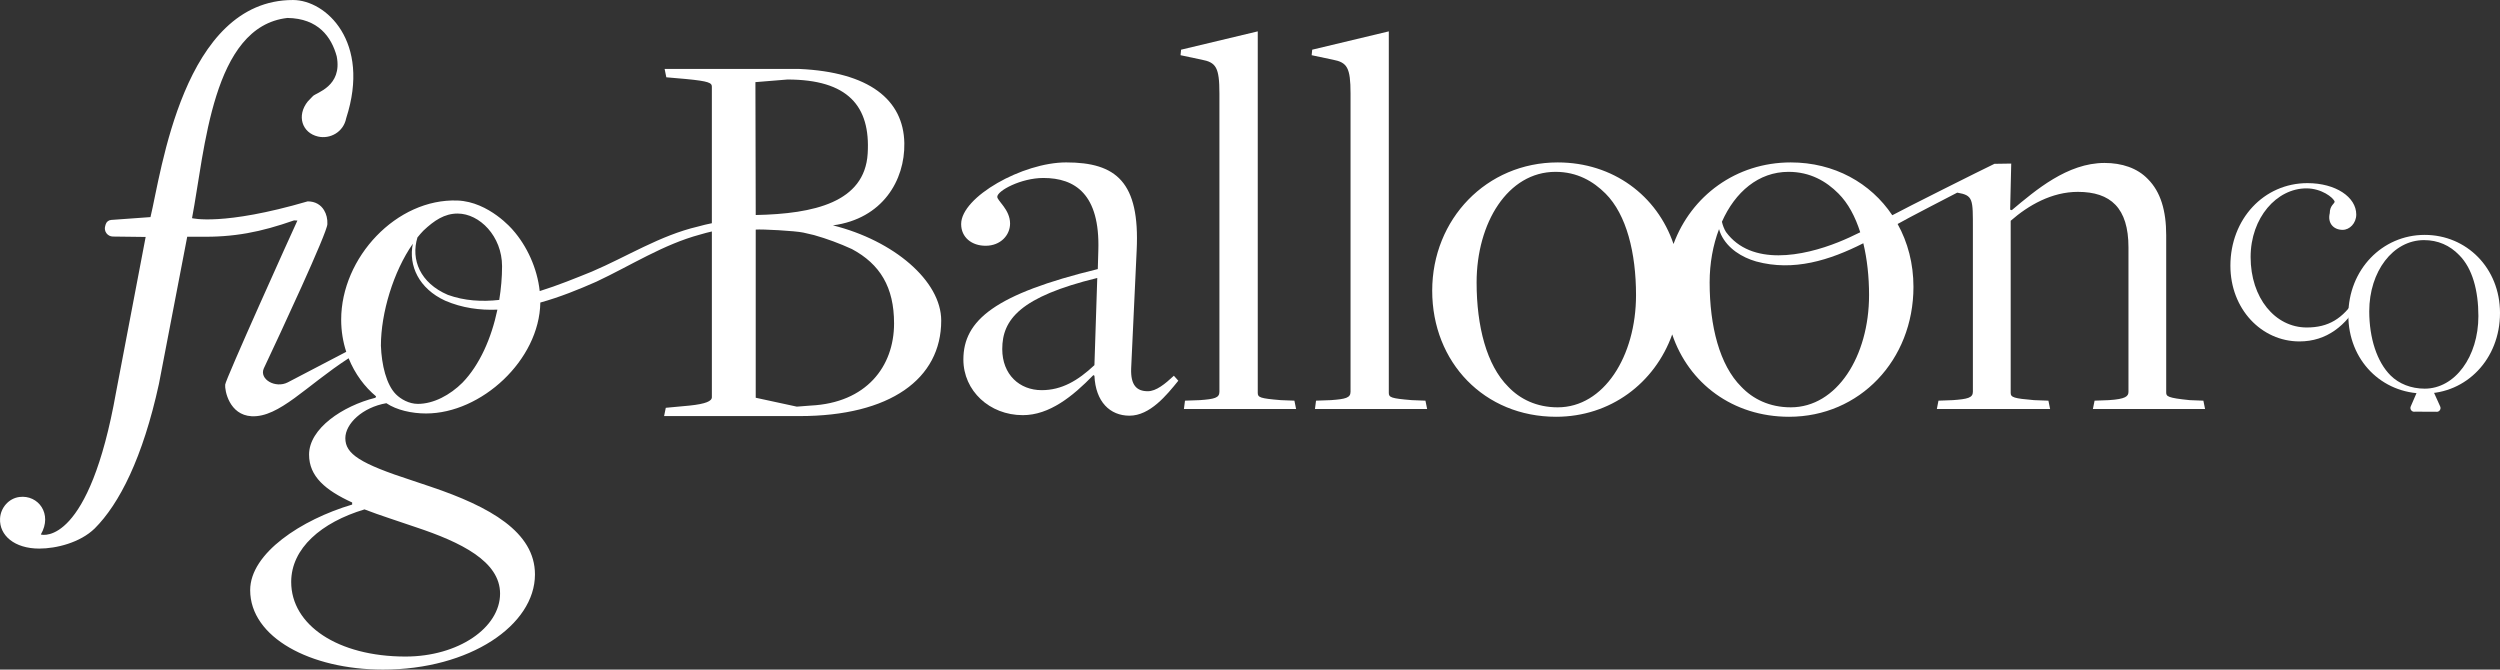
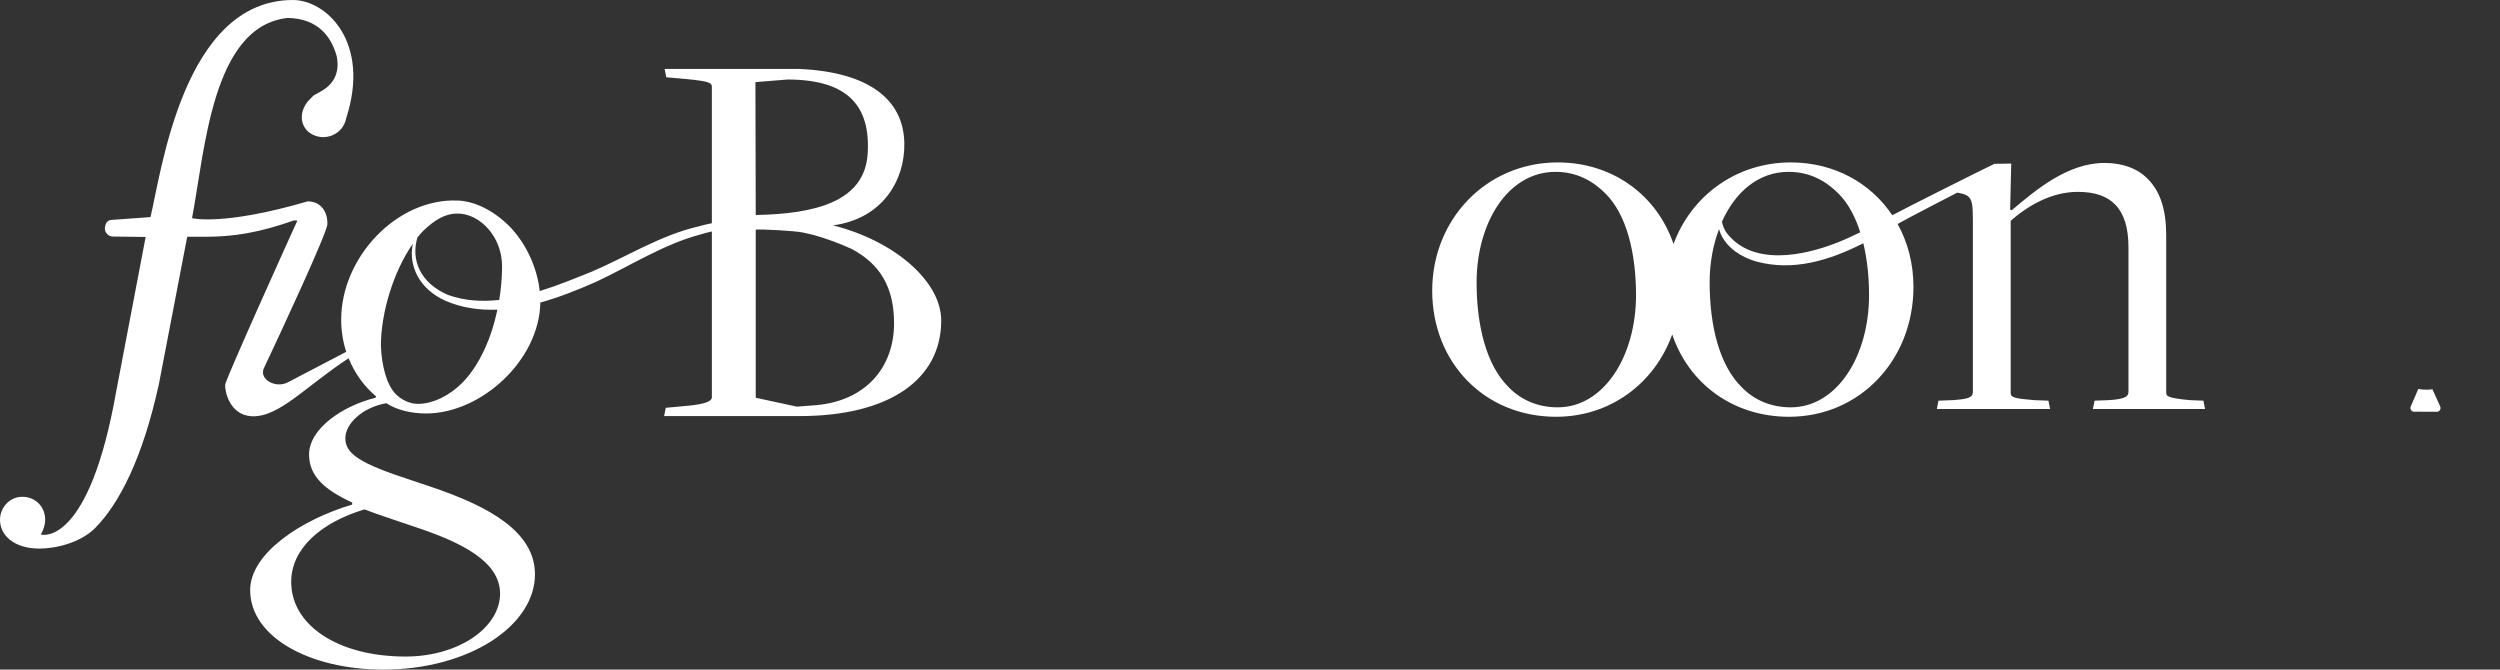
<svg xmlns="http://www.w3.org/2000/svg" viewBox="0 0 326.025 87.32" id="Layer_2">
  <rect x="0" y="0" width="326.025" height="87.32" fill="#333333" stroke="none" />
  <g id="Components">
    <g id="_8d67ff7a-9d9c-4f68-ac57-6ff9156a5bc7_5">
-       <path style="fill:#fff;" d="M149.684,51.02c-1.45,0-2.25-.79-2.17-2.97l.72-15.42c.43-8.91-2.68-11.45-9.2-11.45-5.65,0-13.69,4.49-13.69,8.04,0,1.74,1.38,2.83,3.19,2.83,1.95,0,3.19-1.38,3.19-2.9,0-1.81-1.67-2.97-1.67-3.48,0-.8,3.11-2.46,6.01-2.46,4.13,0,7.39,2.1,7.17,9.42l-.07,2.46c-13.4,3.26-17.53,6.66-17.53,11.8,0,4.06,3.4,7.25,7.75,7.25,3.48,0,6.52-2.46,9.2-5.22l.14.08c.15,3.4,2.03,5.21,4.57,5.21,2.68,0,4.85-2.68,6.37-4.56l-.58-.65c-1.16,1.08-2.31,2.02-3.4,2.02ZM142.724,47.62c-2.17,2.03-4.27,3.26-6.88,3.26-2.89,0-5.14-2.03-5.14-5.36,0-3.84,2.32-6.81,12.39-9.27l-.37,11.37Z" />
-       <path style="fill:#fff;" d="M166.994,52.18c-2.68-.22-2.97-.36-2.97-.94V4.09l-10,2.39-.07.72,2.75.58c1.89.36,2.32,1.02,2.32,4.42v38.89c0,.8-.65.95-2.53,1.09l-1.96.07-.14,1.09h14.63l-.22-1.09-1.81-.07Z" />
-       <path style="fill:#fff;" d="M184.084,52.18c-2.68-.22-2.97-.36-2.97-.94V4.09l-9.99,2.39-.07.72,2.75.58c1.88.36,2.32,1.02,2.32,4.42v38.89c0,.8-.66.95-2.54,1.09l-1.96.07-.14,1.09h14.63l-.22-1.09-1.81-.07Z" />
      <path style="fill:#fff;" d="M285.534,52.18c-2.9-.29-3.04-.5-3.04-1.01v-20.5c0-3.19-.72-5.65-2.39-7.32-1.38-1.44-3.4-2.1-5.65-2.1-4.85,0-8.98,3.55-12.1,6.16l-.21-.07.14-6.01-2.188.034c-1.531.728-11.828,5.884-13.323,6.705-2.816-4.211-7.575-6.888-13.239-6.888-7.14,0-12.98,4.37-15.29,10.64-2.14-6.31-7.88-10.64-15.1-10.64-9.28,0-16.37,7.39-16.37,16.73,0,9.35,6.81,16.44,16.15,16.44,7.08,0,12.87-4.37,15.15-10.74,2.15,6.39,7.91,10.74,15.24,10.74,9.2,0,16.22-7.38,16.22-16.94,0-3.029-.741-5.822-2.066-8.201.902-.544,7.776-4.089,7.776-4.089,2.1.36,2.04.84,2.04,4.75v21.22c0,.8-.72.95-2.6,1.09l-1.89.07-.21,1.09h14.77l-.22-1.09-1.88-.07c-2.61-.22-3.04-.36-3.04-.94v-22.45c2.32-2.03,5.36-3.77,8.76-3.77,4.28,0,6.6,2.1,6.6,7.24v18.83c0,.59-.37.95-2.54,1.09l-1.88.07-.22,1.09h14.63l-.22-1.09-1.81-.07ZM203.144,53.12c-2.76,0-4.93-1.08-6.45-2.68-2.83-2.82-4.13-7.89-4.13-13.61,0-7.75,4.06-14.42,10.29-14.42,2.82,0,4.92,1.23,6.52,2.83,2.75,2.75,3.98,7.75,3.98,13.25,0,7.97-4.2,14.63-10.21,14.63ZM233.244,22.41c2.82,0,4.92,1.23,6.51,2.83,1.264,1.264,2.19,3.012,2.84,5.05-.944.469-1.893.909-2.854,1.292-4.575,1.834-11.345,3.181-14.655-1.33-.246-.4-.421-.856-.529-1.332,1.72-3.878,4.774-6.51,8.687-6.51ZM243.744,38.49c0,7.97-4.2,14.63-10.21,14.63-2.76,0-4.93-1.08-6.45-2.68-2.83-2.82-4.13-7.89-4.13-13.61,0-2.496.436-4.867,1.226-6.951.069.245.153.484.257.71.877,1.841,2.731,2.977,4.585,3.509,4.872,1.328,9.59-.155,13.973-2.376.495,2.064.749,4.361.749,6.768Z" />
      <path style="fill:#fff;" d="M108.624,29.39c6.47-.86,9.4-5.88,9.31-10.72-.1-5.67-4.59-9.28-13.73-9.68h-17.53l.22,1.09,2.53.22c3.05.29,3.41.51,3.41,1.01v17.8c-.605.121-1.209.264-1.811.434-4.96,1.165-9.229,3.909-13.838,5.875-2.13.86-4.434,1.806-6.801,2.541-.315-2.96-1.664-5.902-3.53-8,0,0-3.06-3.65-7.18-3.81-7.94-.3-15.18,7.42-15.18,15.54,0,1.49.24,2.9.66,4.19l-7.62,3.98c-1.6.83-3.76-.39-3.13-1.82.01,0,.01-.01.01-.02,2.1-4.45,8.28-17.71,8.28-18.8.03-.66-.12-1.3-.44-1.82-.41-.68-1.13-1.14-2.12-1.14h-.01c-11.085,3.239-15.08,2.19-15.08,2.19,1.69-8.87,2.62-25,12.44-26.11,4.031.059,5.741,2.484,6.428,5.002.769,3.933-2.696,4.738-3.111,5.195 0,0,.006.002.006.002-.028.024-.05.049-.078.073-.18.197-.362.393-.556.582-.007.005-.012.009-.018.014-1.524,1.885-.749,4.124,1.318,4.598,1.57.36,3.315-.571,3.674-2.379.001-.005.002-.01.003-.015,3.226-9.968-2.628-15.411-6.945-15.411-14.33,0-17.18,22.58-18.58,28.31l-5.13.37c-.331.024-.613.25-.708.568l-.069.232c-.202.677.299,1.359,1.006,1.367l4.271.053-3.86,20.25c-3.51,19.78-9.46,18.68-9.81,18.55,1.56-2.68-.34-5.2-2.79-4.89-1.42.18-2.47,1.44-2.53,2.83-.1,2.18,1.88,3.9,5.11,3.9,2.24,0,5.34-.78,7.23-2.62,3.22-3.21,6.28-9.23,8.38-18.85l3.69-19.2h1.44c4.7.09,8.14-.61,12.49-2.13l.44.02c-.72,1.54-9.42,20.83-9.42,21.4-.07.74.52,3.96,3.45,4.12,3.59.18,7.11-3.97,12.65-7.56.82,2.04,2.1,3.74,3.58,4.97l-.08.18c-4.29,1.07-8.66,4.02-8.66,7.41,0,2.86,2.14,4.65,5.62,6.25v.27c-6.61,1.96-13.3,6.34-13.3,11.16,0,6.16,7.85,10.36,17.32,10.36,11.34,0,19.82-5.8,19.82-12.41,0-5.54-5.89-8.84-13.57-11.43l-2.41-.81c-6.88-2.23-8.75-3.48-8.75-5.53,0-1.88,2.23-4.02,5.35-4.56,1.34.9,3.31,1.34,5.18,1.34,7.184,0,14.783-6.943,14.899-14.466,2.539-.702,5.012-1.706,7.311-2.721,4.486-2.106,8.734-4.862,13.528-6.146.509-.156,1.02-.283,1.532-.403v21.616c0,.51-.8.87-2.9,1.09l-3.11.29-.22,1.08h17.67c11.81,0,18.47-4.85,18.47-12.45,0-5.2-6.22-10.45-14.12-12.42ZM47.534,66.43c2.05.8,4.37,1.51,6.69,2.32,5.9,1.96,10.99,4.46,10.99,8.66,0,4.46-5.45,8.21-12.33,8.21-8.83,0-14.91-4.1-14.91-9.73,0-4.38,3.93-7.77,9.56-9.46ZM65.474,34.73c0,1.435-.13,2.916-.368,4.383-2.28.251-4.545.122-6.7-.659-3.616-1.541-4.849-4.598-3.968-7.487.251-.311.507-.612.776-.887,1.42-1.34,2.76-2.23,4.46-2.23,2.86,0,5.8,2.95,5.8,6.88ZM60.304,49.91c-1.61,1.6-3.75,2.76-5.81,2.76-1.16,0-2.23-.62-2.86-1.25-1.25-1.25-1.87-3.84-1.96-6.34,0-4.265,1.634-9.678,4.165-13.295-.592,2.85.785,5.854,4.223,7.431,2.205.948,4.5,1.26,6.805,1.166-.779,3.713-2.313,7.212-4.563,9.528ZM102.684,10.37c7.89,0,10.85,3.45,10.47,9.66-.39,6.35-6.99,7.86-14.6,8.01l-.04-17.33,4.17-.34ZM105.724,52.89c0,.01-1.81.14-1.81.14l-5.36-1.16v-21.93c.8-.07,5.14.16,6.2.39.484.103.952.212,1.407.327,1.685.477,3.34,1.09,4.944,1.826,3.656,1.962,5.49,4.957,5.49,9.687,0,5.65-3.63,10.36-10.87,10.72Z" />
-       <path style="fill:#fff;" d="M290.866,34.658c0-6.093,4.365-10.776,10.049-10.776,3.682,0,6.365,1.819,6.365,4.092,0,1.137-.864,2.001-1.773,2.001-1.182,0-2.001-.864-1.682-2.182,0-1.0.637-1.228.637-1.5-.182-.546-1.728-1.728-3.683-1.728-3.865,0-7.276,3.82-7.276,8.957,0,5.32,3.183,9.185,7.321,9.185,2.819,0,4.684-1.137,6.366-3.729l.546.318c-1.773,3.183-4.32,5.229-7.867,5.229-4.956,0-9.003-4.229-9.003-9.867Z" />
-       <path style="fill:#fff;" d="M306.246,41.09c0-5.911,4.41-10.458,9.958-10.458,5.457,0,9.821,4.319,9.821,10.185,0,6.047-4.41,10.504-9.867,10.504-5.547,0-9.912-4.32-9.912-10.231ZM323.207,41.226c0-3.319-.773-6.229-2.502-7.957-1.228-1.273-2.774-1.955-4.592-1.955-4.047,0-7.139,4.092-7.139,9.276,0,3.501,1,6.593,2.774,8.367,1.092,1.091,2.683,1.728,4.456,1.728,3.956,0,7.003-4.183,7.003-9.458Z" />
      <path style="fill:#fff;" d="M317.671,53.696l-2.726-.009c-.399.087-.72-.312-.564-.677l.651-1.502.339-.79c.339.07.686.104,1.059.104.269,0,.529-.017.781-.061l.339.747.677,1.502c.165.365-.156.773-.556.686Z" />
    </g>
  </g>
</svg>